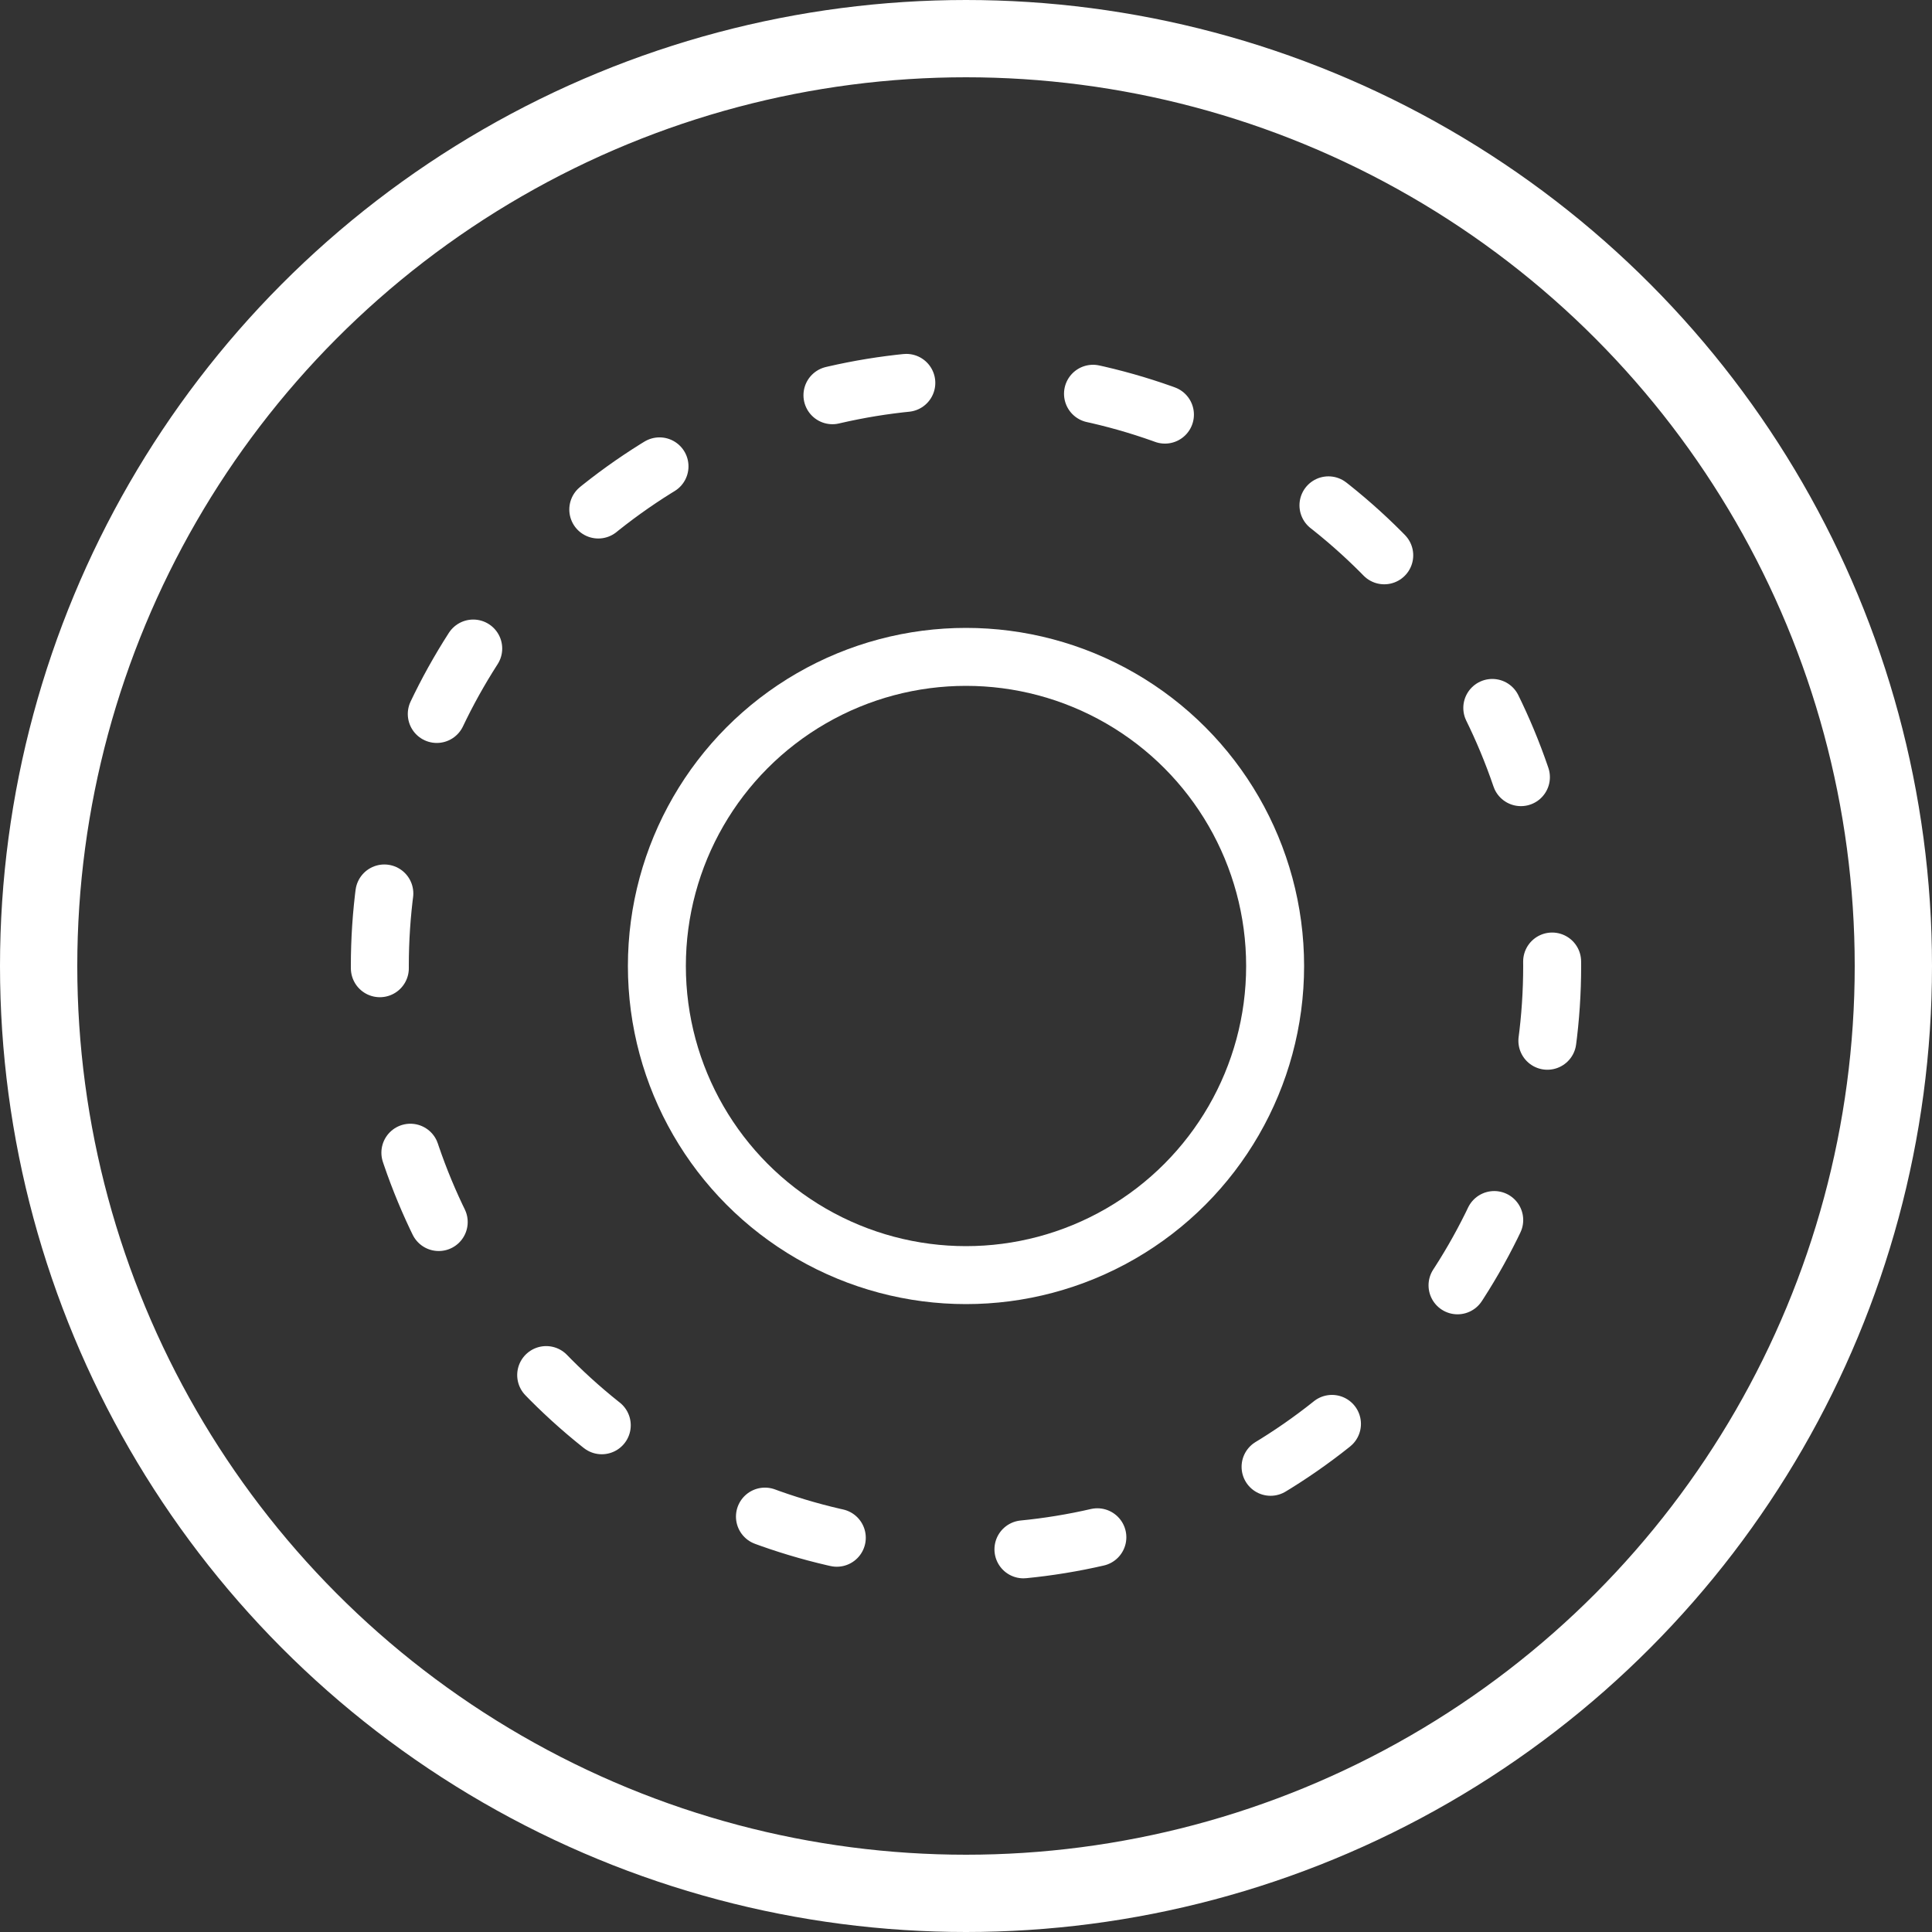
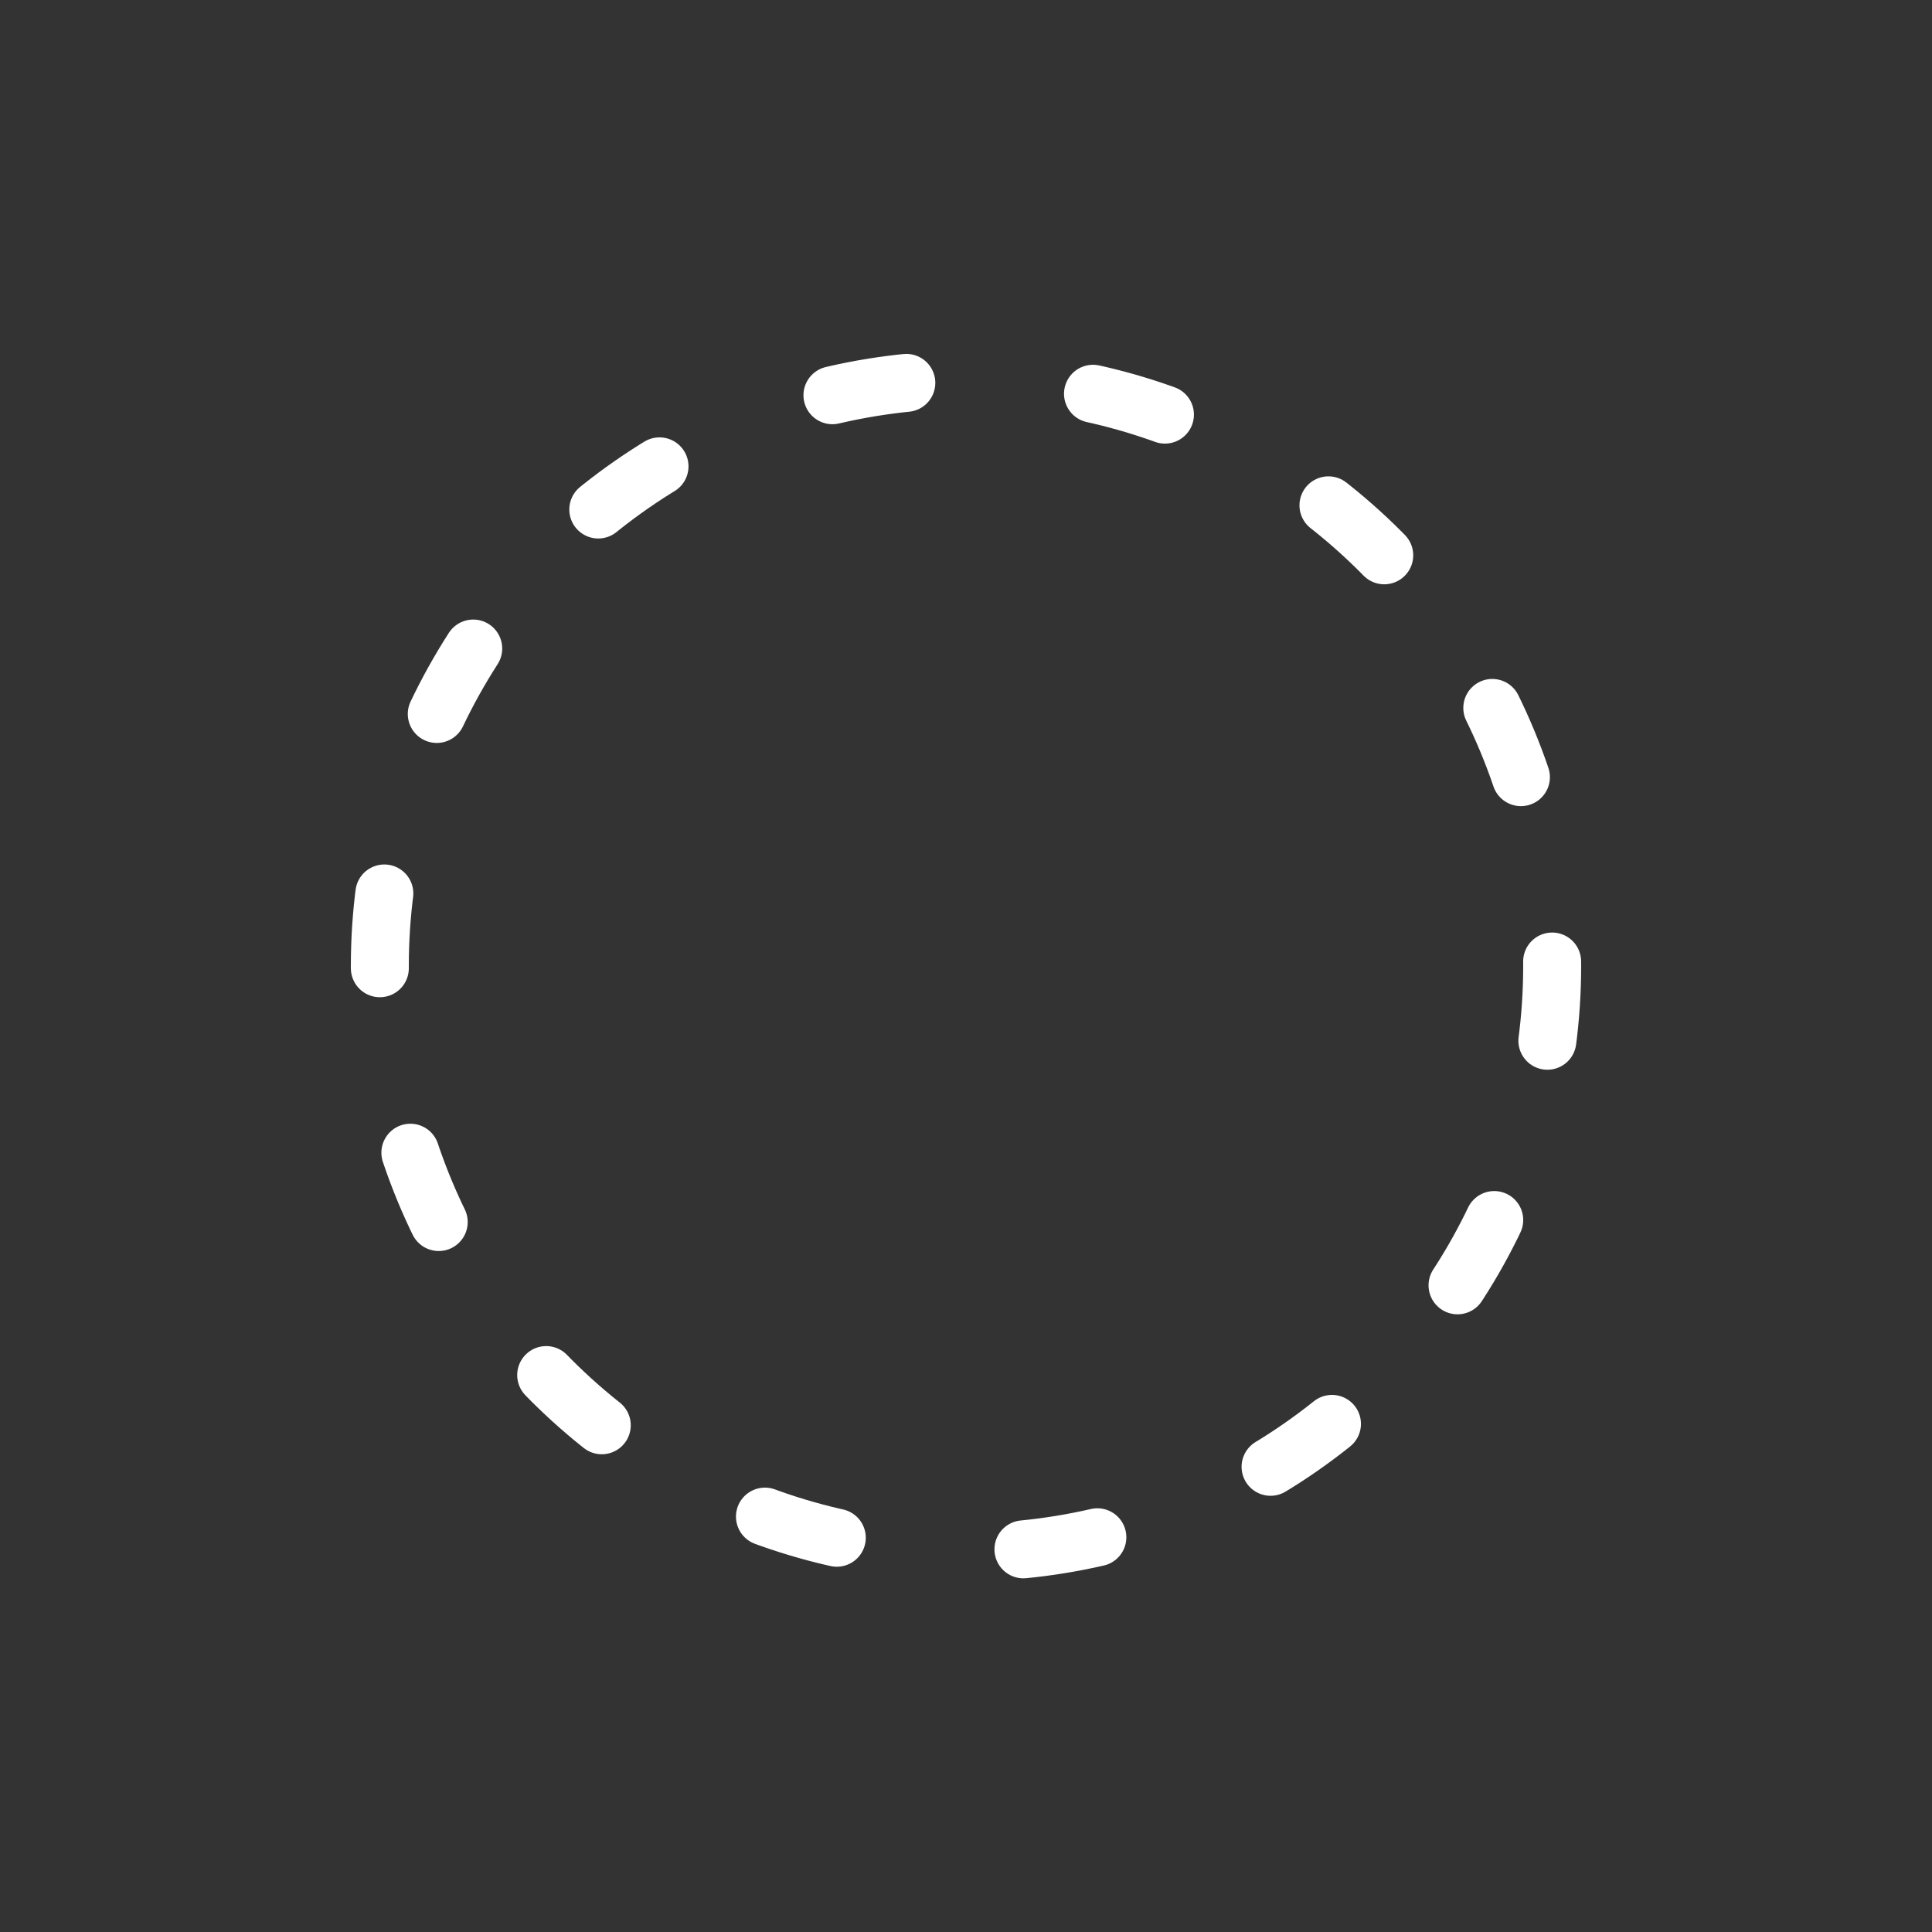
<svg xmlns="http://www.w3.org/2000/svg" id="Layer_1" viewBox="0 0 50 50">
  <rect x="0" y="0" width="50" height="50" fill="#333333" stroke="none" />
  <defs>
    <style>.cls-1{stroke-dasharray:0 0 1.94 4.86;}.cls-1,.cls-2,.cls-3{fill:none;stroke:white;}.cls-1,.cls-3{stroke-linecap:round;stroke-linejoin:round;stroke-width:1.5px;}.cls-2{stroke-miterlimit:10;stroke-width:2px;}</style>
  </defs>
-   <circle class="cls-2" cx="25" cy="25" r="24" />
-   <circle class="cls-3" cx="25" cy="25" r="8" />
  <circle class="cls-1" cx="25" cy="25" r="15.17" />
</svg>